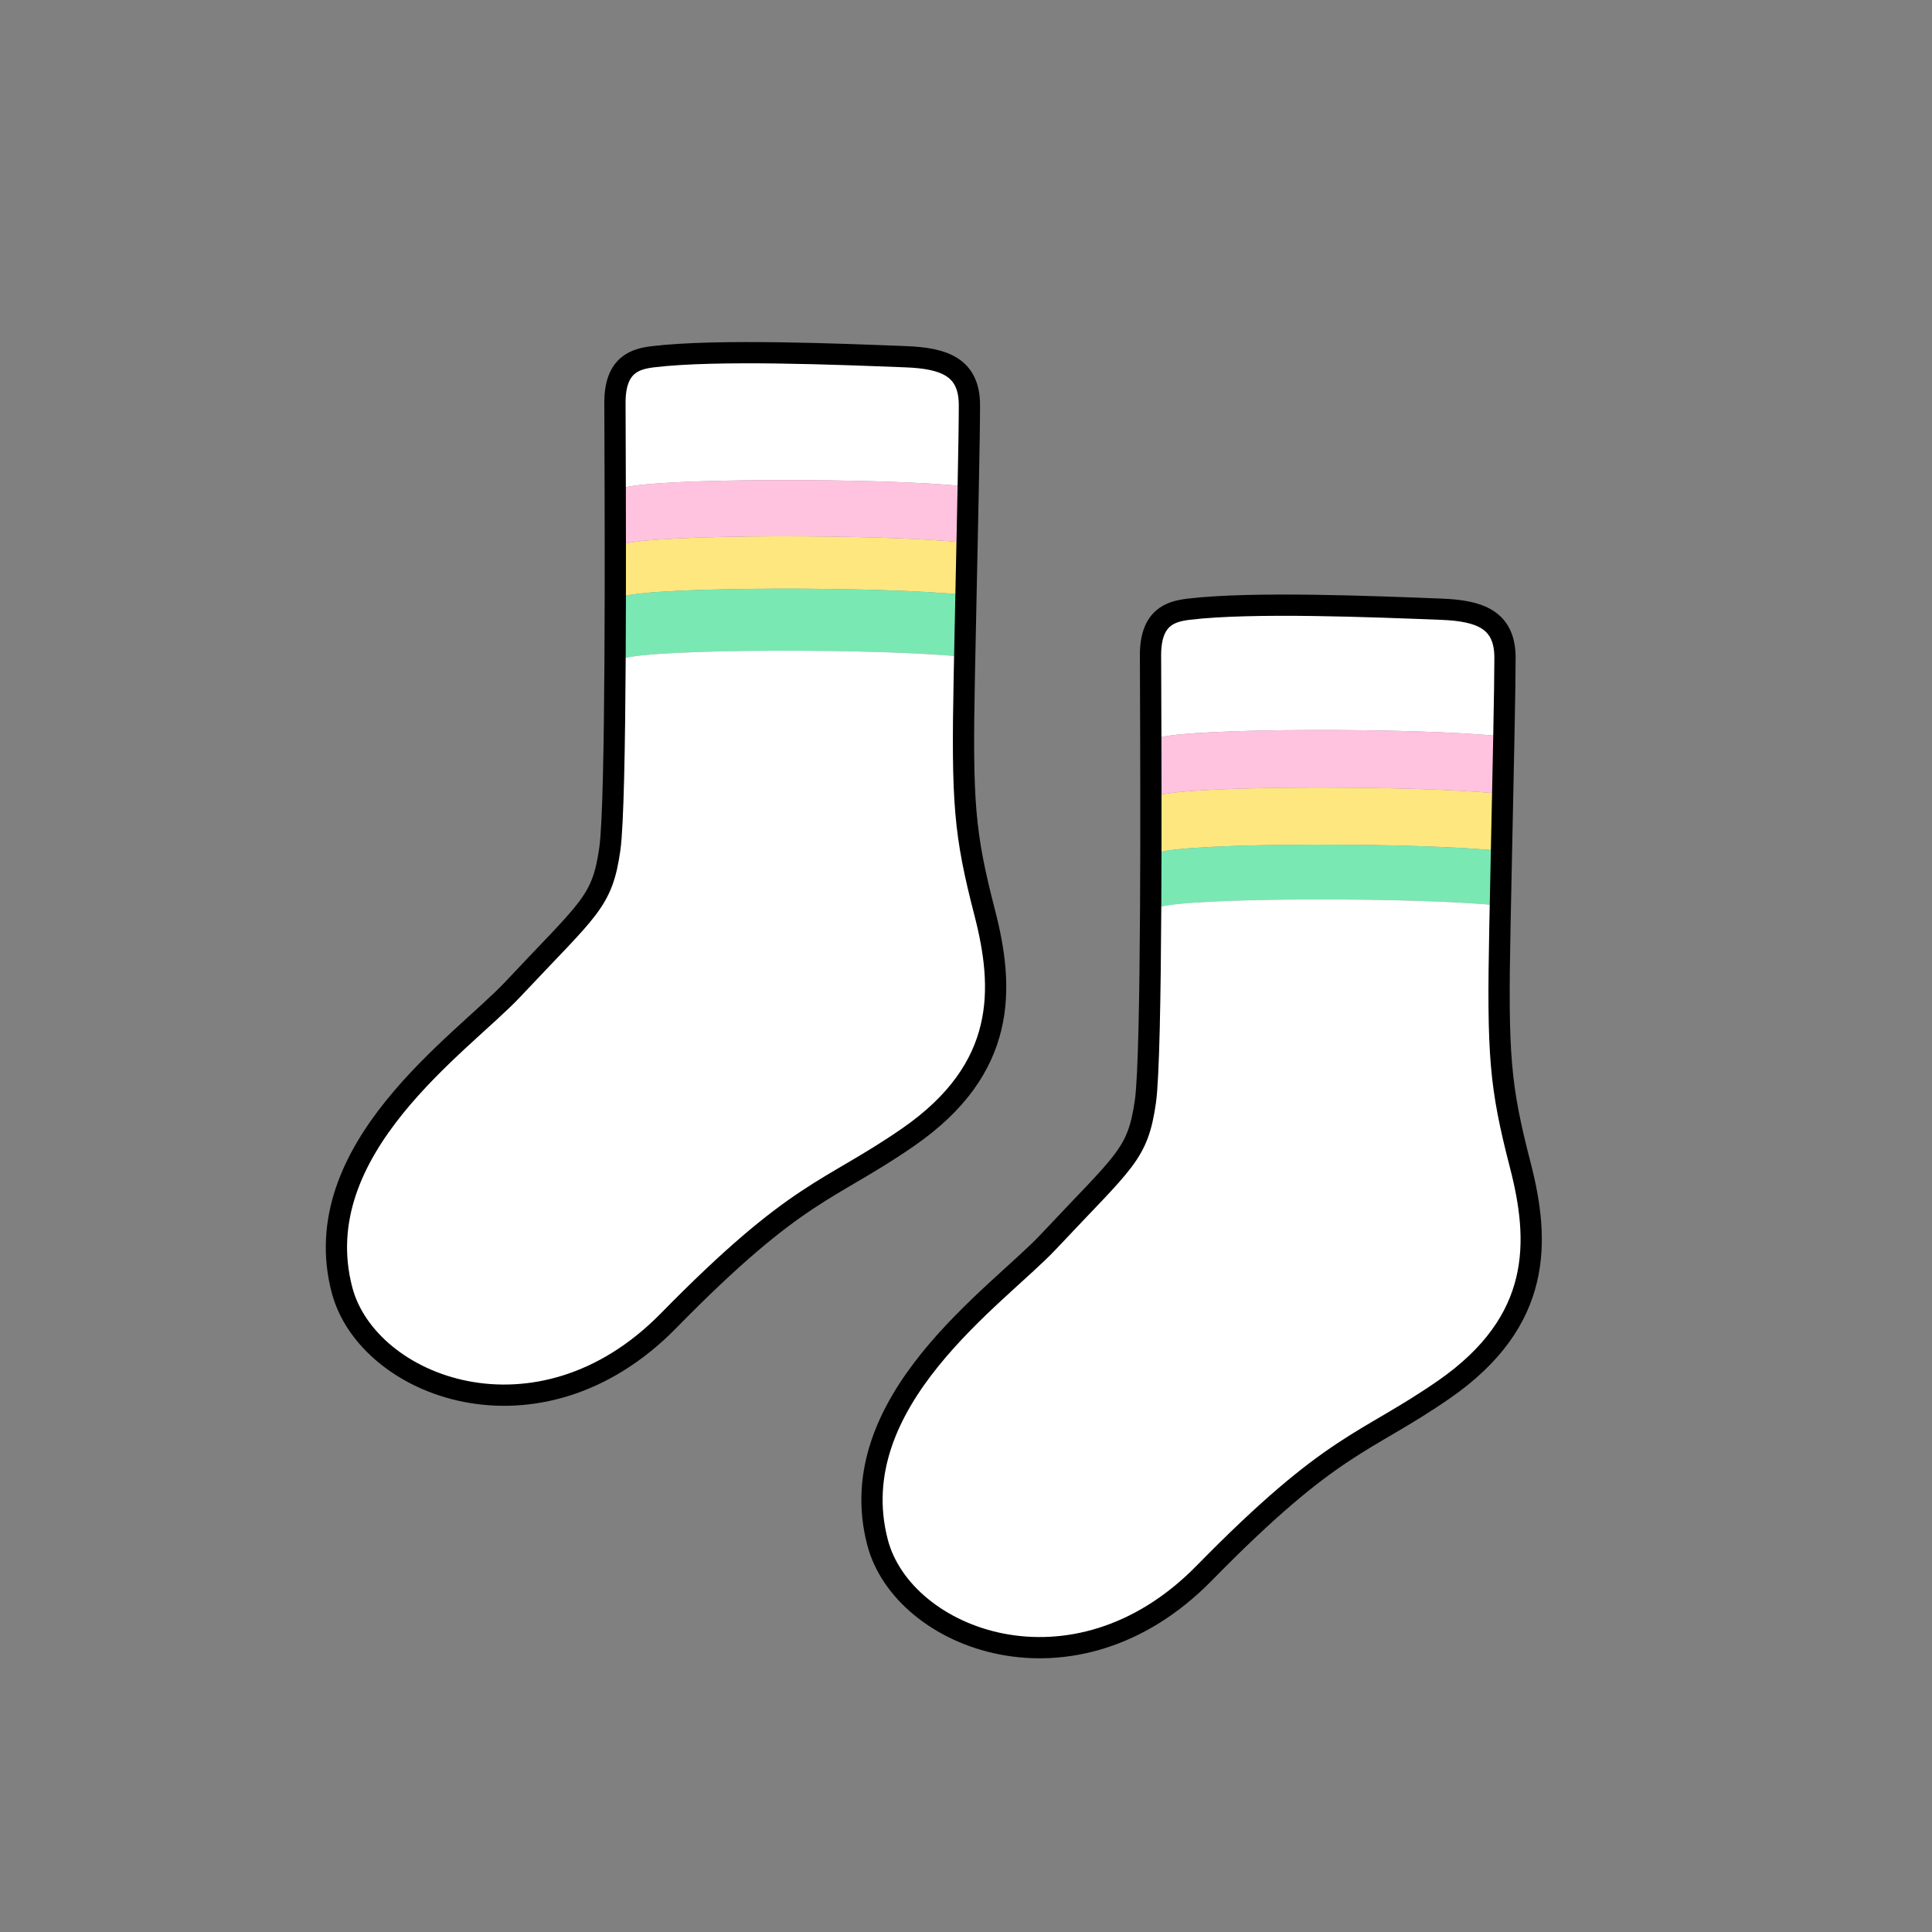
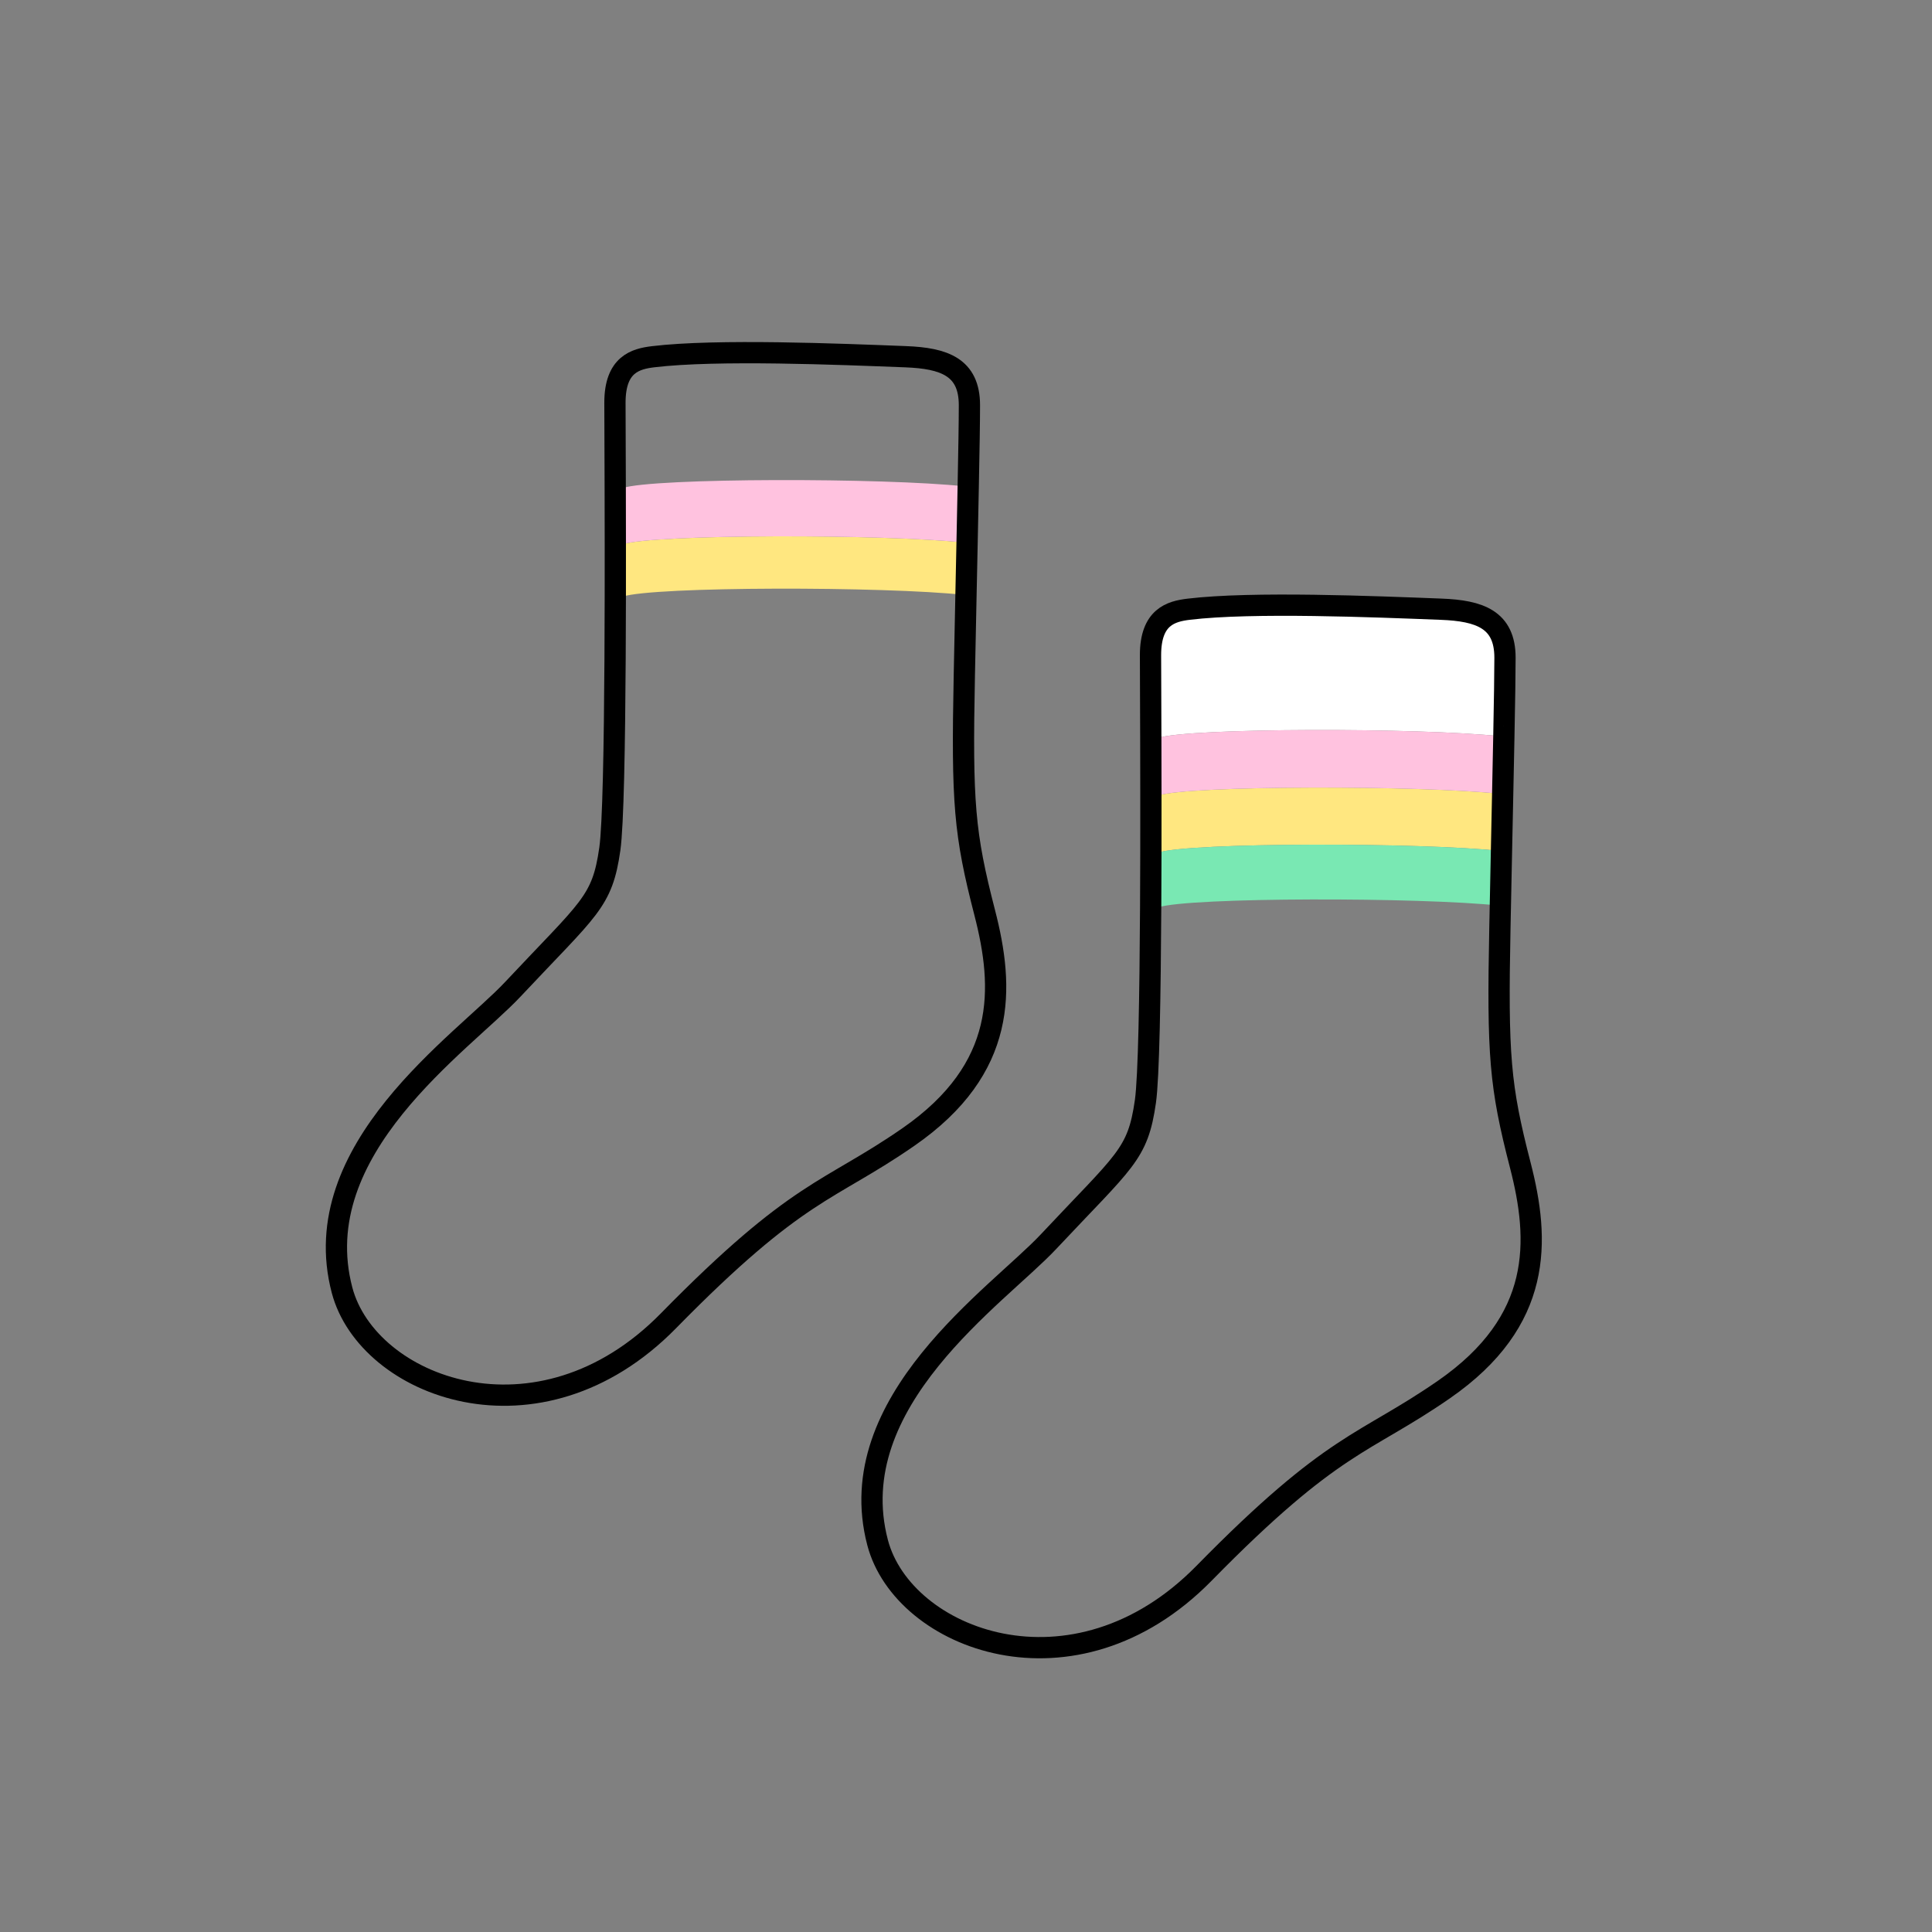
<svg xmlns="http://www.w3.org/2000/svg" id="Layer_2" viewBox="0 0 1000 1000">
  <rect x="0" y="0" width="1000" height="1000" fill="#808080" stroke="none" />
  <defs>
    <style>.cls-1,.cls-2{fill:none;}.cls-3{fill:#fff;}.cls-4{fill:#ffe780;}.cls-5{fill:#ffc2df;}.cls-6{fill:#79e8b3;}.cls-2{stroke:#000;stroke-linecap:round;stroke-linejoin:round;stroke-width:11px;}</style>
  </defs>
  <g id="Catalog_Wearables">
    <g>
-       <rect class="cls-1" width="1000" height="1000" />
      <g>
        <g>
          <g>
            <path class="cls-4" d="m318.48,308.82c.02-9.24.02-18.35.01-27.09h3.76c15.84-5.35,135.96-5.35,176.88-.89l1.43.03c-.18,8.54-.37,17.59-.57,27.08l-.86-.02c-40.92-4.46-161.04-4.46-176.88.89h-3.77Z" />
-             <path class="cls-6" d="m499.99,307.95c-.22,10.24-.44,20.98-.66,32.1h-.2c-40.92-4.46-161.04-4.46-176.88.89h-3.89c.07-10.65.11-21.48.12-32.12h3.77c15.84-5.35,135.96-5.35,176.88-.89l.86.02Z" />
-             <path class="cls-3" d="m315.65,439.41c1.72-12.07,2.45-53.7,2.71-98.48h3.89c15.84-5.34,135.96-5.34,176.88-.88h.2c-.07,3.17-.14,6.37-.2,9.6-1.32,66,0,81.84,10.56,122.76,10.05,38.94,11.89,80.53-39.6,116.17-41.54,28.76-56.76,26.4-124.08,95.04-67.33,68.64-155.77,34.32-168.97-15.84-19.23-73.08,62.2-127.77,88.44-155.77,39.6-42.24,46.21-44.88,50.17-72.6Z" />
-             <path class="cls-3" d="m499.13,251.73c-40.92-4.46-161.04-4.46-176.88.89h-3.81c-.06-22.26-.15-38.98-.15-44.22,0-19.8,10.62-22.66,19.8-23.76,33-3.96,96.36-1.32,130.68,0,19.79.76,33,5.28,33,25.08,0,8.42-.24,23-.62,42.05l-2.02-.04Z" />
            <path class="cls-5" d="m322.25,252.62c15.84-5.35,135.96-5.35,176.88-.89l2.02.04c-.17,8.8-.37,18.56-.59,29.1l-1.43-.03c-40.92-4.46-161.04-4.46-176.88.89h-3.76c0-10.34-.02-20.17-.05-29.1h3.81Z" />
          </g>
          <path class="cls-2" d="m501.15,251.77c.38-19.05.62-33.63.62-42.05,0-19.8-13.21-24.32-33-25.08-34.32-1.32-97.68-3.96-130.68,0-9.18,1.1-19.8,3.96-19.8,23.76,0,5.24.09,21.96.15,44.23.03,8.93.05,18.76.05,29.1.01,8.74.01,17.85-.01,27.09-.01,10.64-.05,21.47-.12,32.11-.26,44.78-.99,86.41-2.71,98.48-3.96,27.72-10.57,30.36-50.17,72.6-26.24,28-107.67,82.69-88.44,155.77,13.2,50.16,101.64,84.48,168.97,15.84,67.32-68.64,82.54-66.28,124.08-95.04,51.49-35.64,49.65-77.23,39.6-116.17-10.56-40.92-11.88-56.76-10.56-122.76.06-3.23.13-6.43.2-9.6.22-11.12.44-21.86.66-32.1.2-9.49.39-18.54.57-27.08.22-10.54.42-20.3.59-29.1Z" />
        </g>
        <g>
          <g>
            <path class="cls-4" d="m777.78,410.89c-.19,9.27-.4,19.16-.62,29.55l-.82-.02c-40.92-4.43-161.04-4.43-176.88.89h-3.77c.02-10.1.02-20.05.01-29.56h3.76c15.84-5.31,135.96-5.31,176.88-.89l1.44.03Z" />
            <path class="cls-6" d="m776.34,440.42l.82.02c-.19,9.08-.39,18.55-.58,28.33h-.24c-40.92-4.43-161.04-4.43-176.88.88l-3.88-.03c.06-9.4.09-18.92.11-28.32h3.77c15.84-5.31,135.96-5.31,176.88-.88Z" />
-             <path class="cls-3" d="m776.34,480.34c-1.32,66,0,81.84,10.56,122.76,10.05,38.94,11.89,80.53-39.6,116.17-41.54,28.76-56.76,26.4-124.08,95.04-67.33,68.64-155.77,34.32-168.97-15.84-19.23-73.08,62.2-127.77,88.44-155.77,39.6-42.24,46.21-44.88,50.17-72.6,1.75-12.25,2.47-54.95,2.72-100.48l3.88.03c15.84-5.31,135.96-5.31,176.88-.88h.24c-.08,3.81-.16,7.67-.24,11.57Z" />
            <path class="cls-3" d="m776.34,381.07c-40.92-4.43-161.04-4.43-176.88.89h-3.81c-.06-21.58-.15-37.73-.15-42.87,0-19.8,10.62-22.66,19.8-23.76,33-3.96,96.36-1.32,130.68,0,19.79.76,33,5.28,33,25.08,0,8.22-.23,22.31-.59,40.7l-2.05-.04Z" />
            <path class="cls-5" d="m778.39,381.11c-.17,8.97-.38,18.95-.61,29.78l-1.44-.03c-40.92-4.42-161.04-4.42-176.88.89h-3.76c0-10.62-.02-20.69-.05-29.78h3.81c15.84-5.33,135.96-5.33,176.88-.9l2.05.04Z" />
          </g>
          <path class="cls-2" d="m778.39,381.11c.36-18.39.59-32.48.59-40.7,0-19.8-13.21-24.32-33-25.08-34.32-1.32-97.68-3.96-130.68,0-9.18,1.1-19.8,3.96-19.8,23.76,0,5.14.09,21.29.15,42.88.03,9.09.05,19.16.05,29.78.01,9.51.01,19.46-.01,29.55-.02,9.4-.05,18.92-.11,28.32-.25,45.53-.97,88.23-2.72,100.48-3.96,27.72-10.57,30.36-50.17,72.6-26.24,28-107.67,82.69-88.44,155.77,13.2,50.16,101.64,84.48,168.97,15.84,67.32-68.64,82.54-66.28,124.08-95.04,51.49-35.64,49.65-77.23,39.6-116.17-10.56-40.92-11.88-56.76-10.56-122.76.08-3.9.16-7.76.24-11.57.19-9.78.39-19.25.58-28.33.22-10.39.43-20.28.62-29.55.23-10.83.44-20.81.61-29.78Z" />
        </g>
      </g>
    </g>
  </g>
</svg>